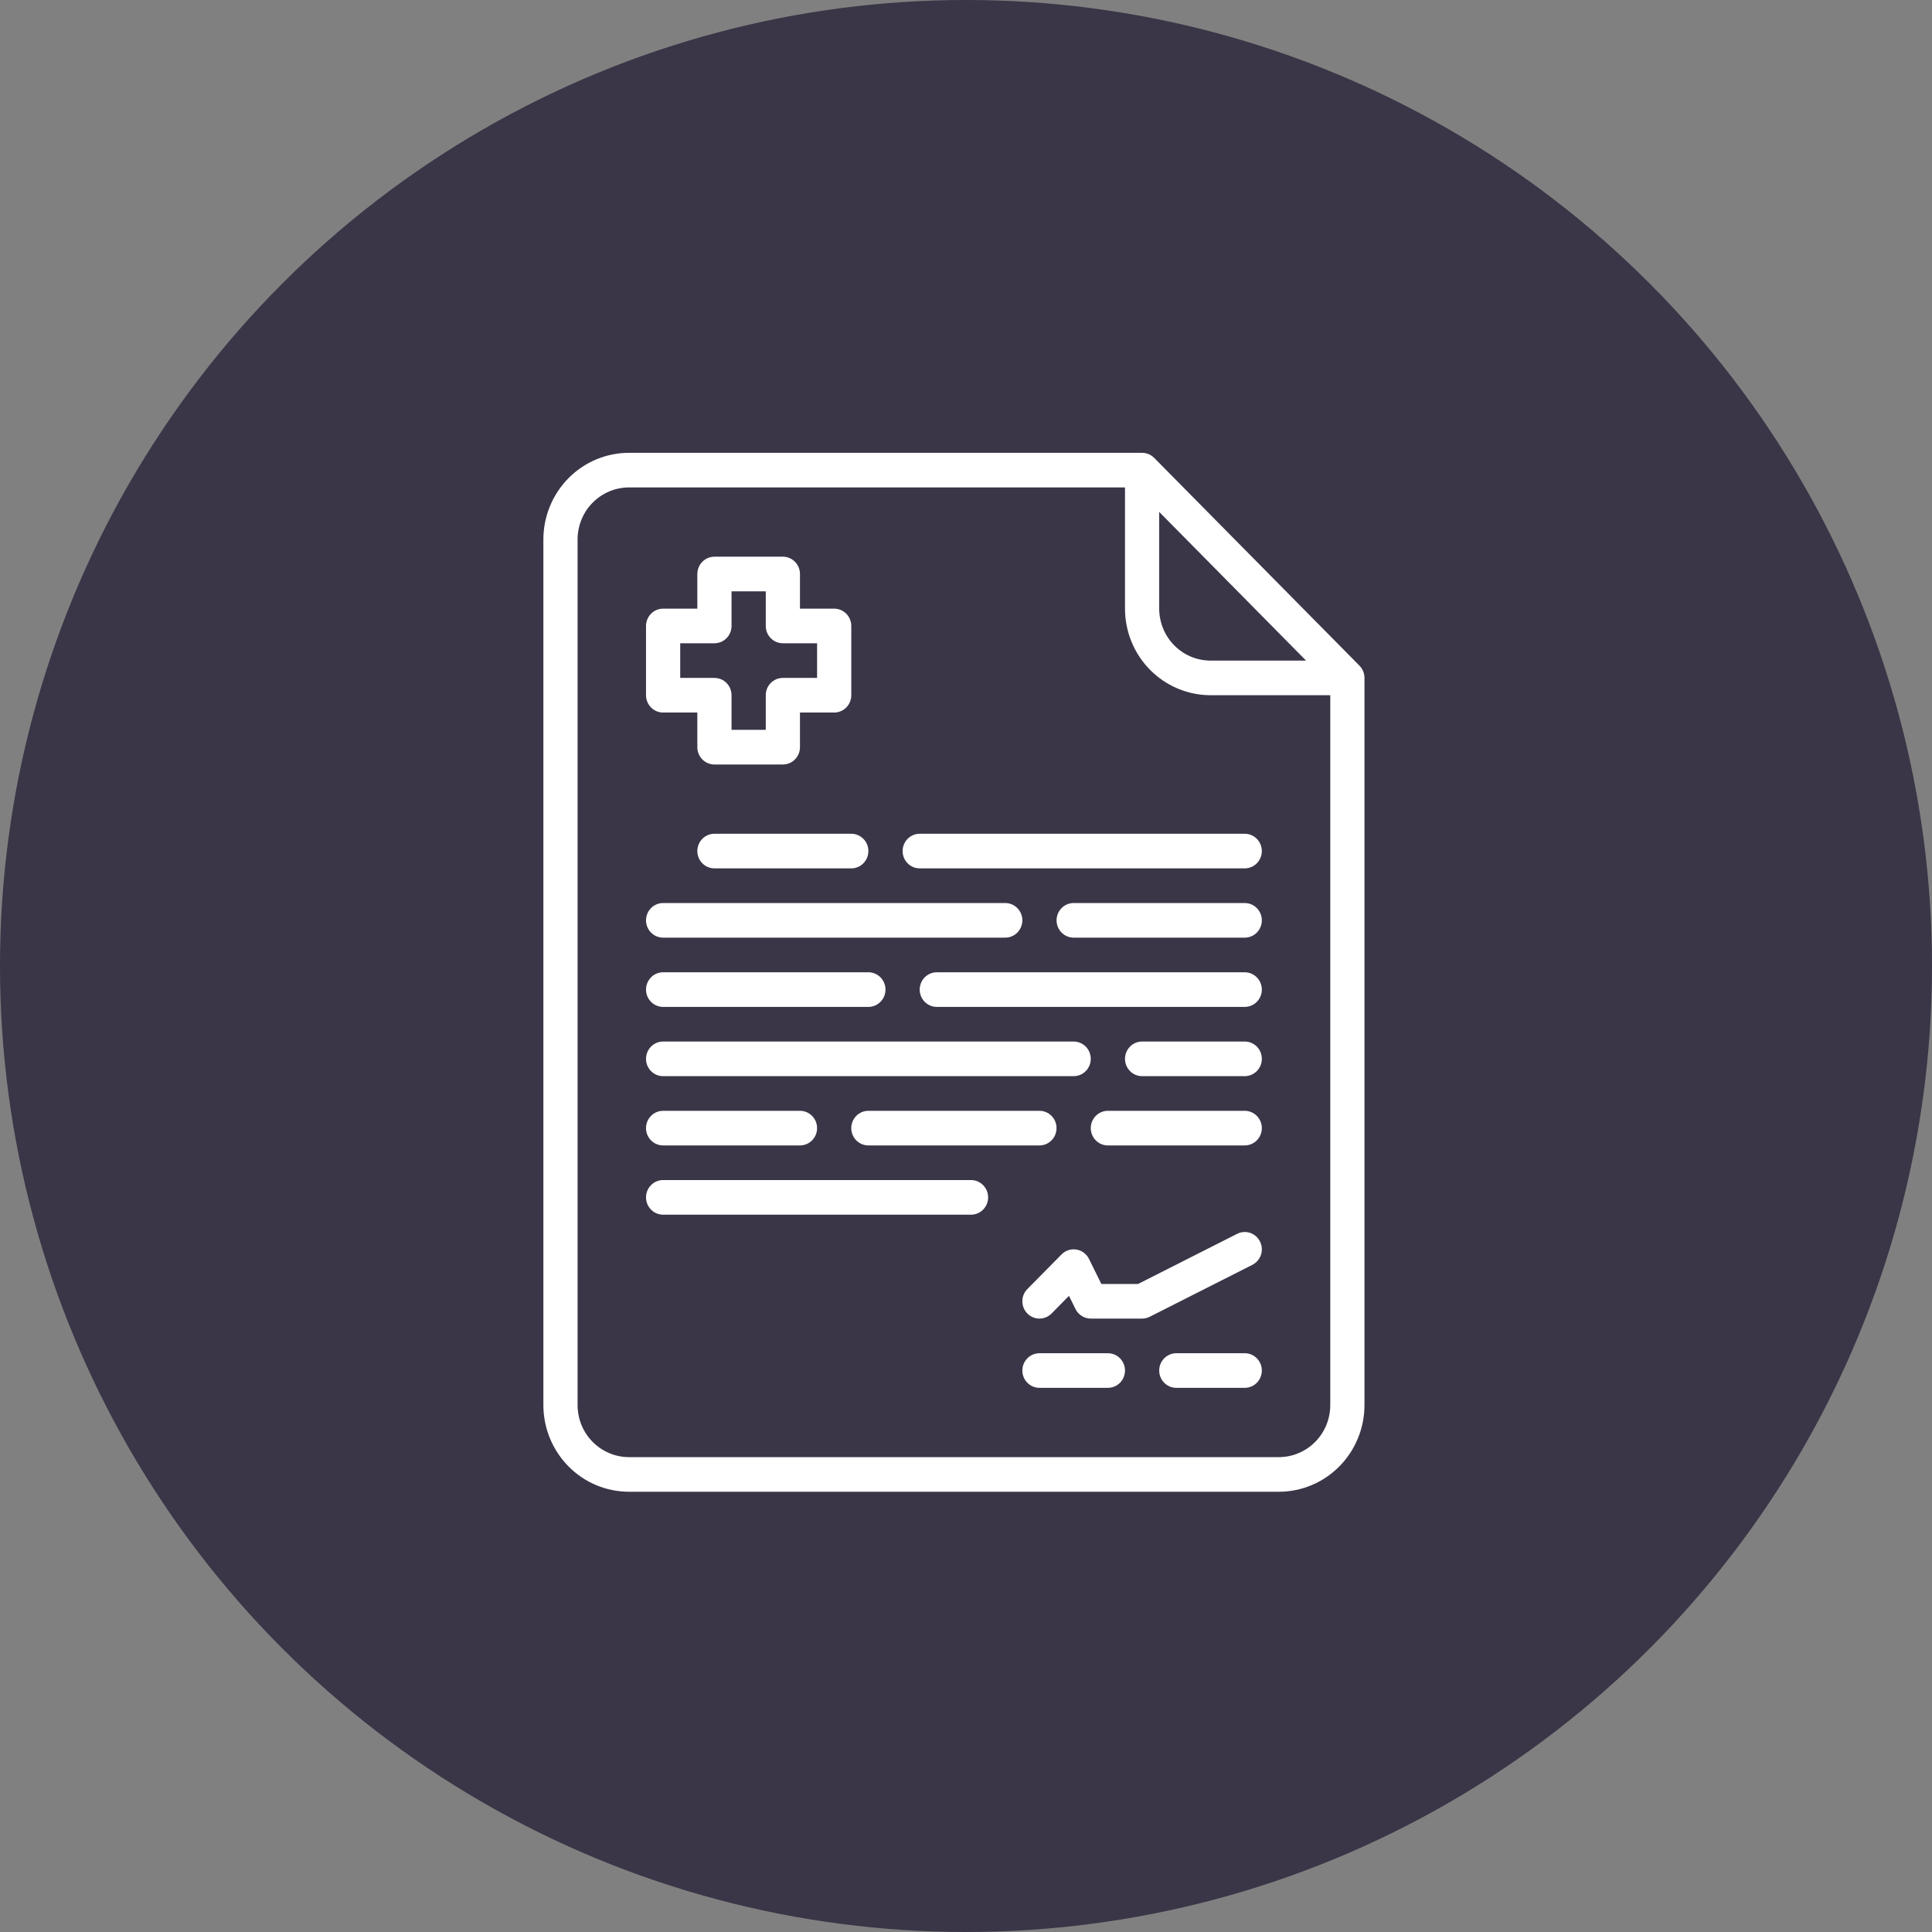
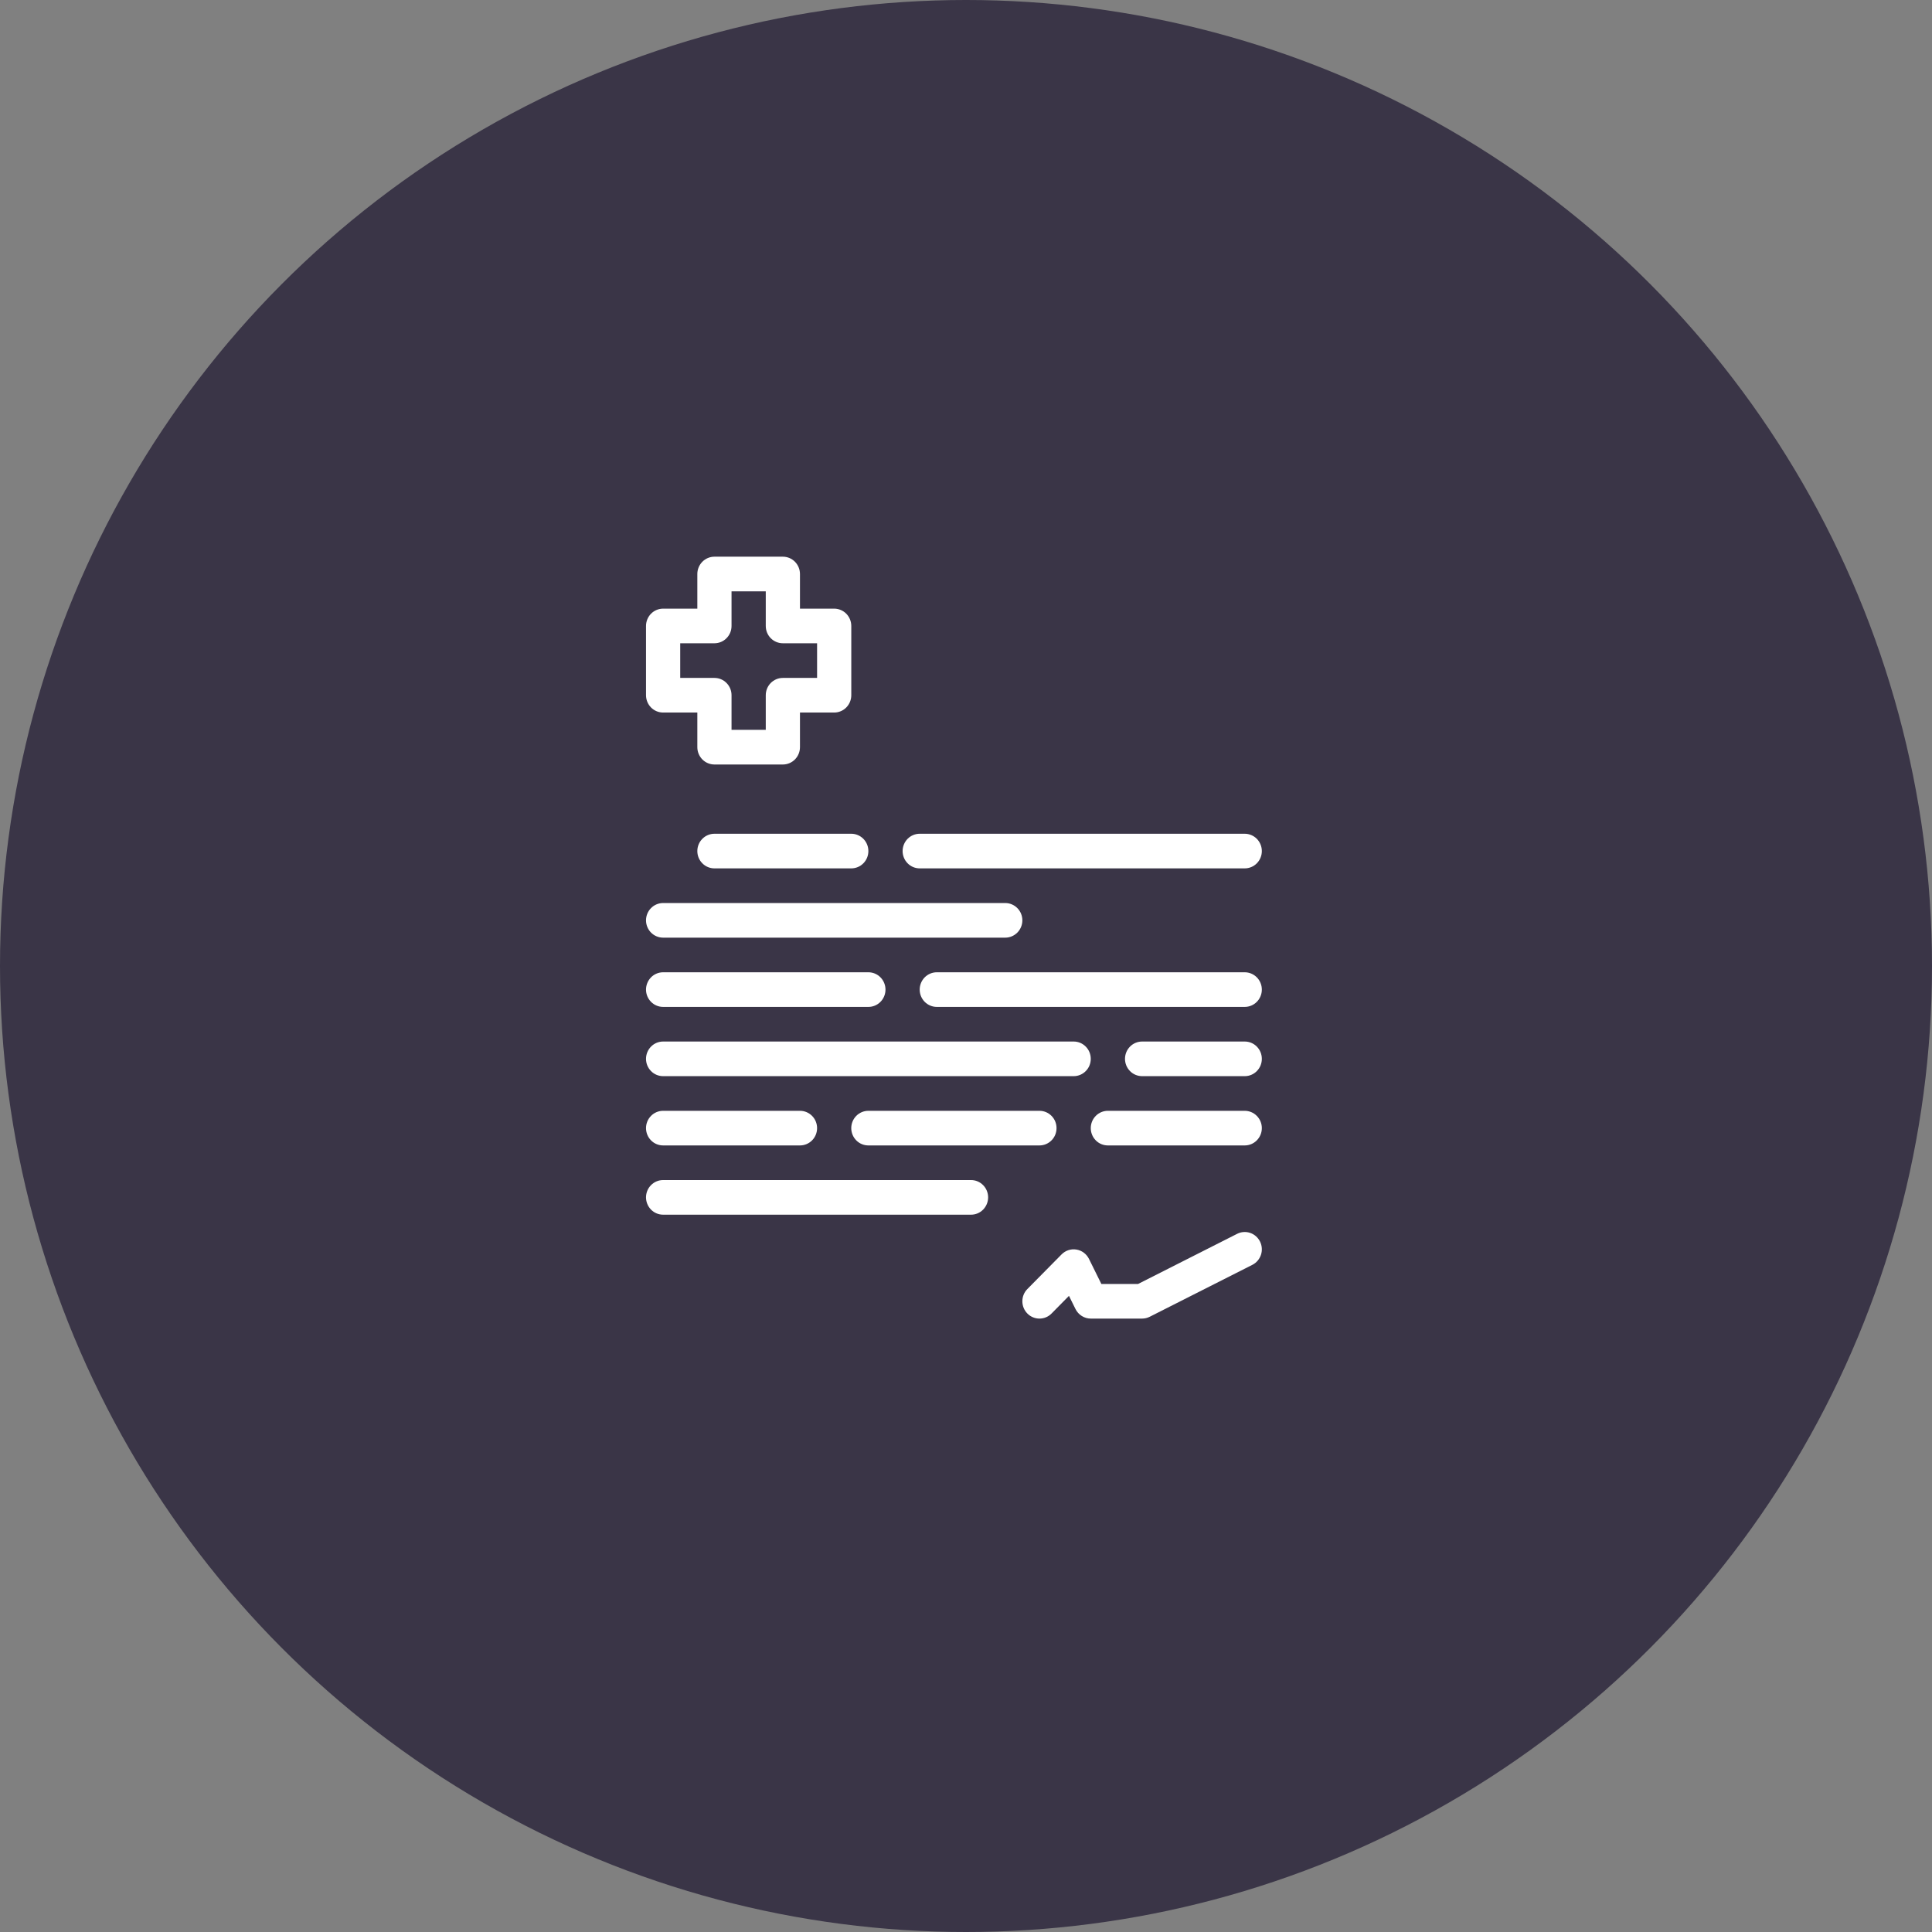
<svg xmlns="http://www.w3.org/2000/svg" width="64" height="64" viewBox="0 0 64 64" fill="none">
  <rect x="0" y="0" width="64" height="64" fill="#808080" stroke="none" />
  <circle cx="32" cy="32" r="32" fill="#3A3547" />
-   <path d="M36.7 44.827H34.433C34.283 44.827 34.139 44.888 34.033 44.995C33.926 45.103 33.867 45.249 33.867 45.401C33.867 45.553 33.926 45.699 34.033 45.806C34.139 45.914 34.283 45.974 34.433 45.974H36.7C36.85 45.974 36.995 45.914 37.101 45.806C37.207 45.699 37.267 45.553 37.267 45.401C37.267 45.249 37.207 45.103 37.101 44.995C36.995 44.888 36.85 44.827 36.7 44.827Z" fill="white" />
-   <path d="M41.234 44.827H38.967C38.817 44.827 38.673 44.888 38.566 44.995C38.46 45.103 38.4 45.249 38.4 45.401C38.4 45.553 38.46 45.699 38.566 45.806C38.673 45.914 38.817 45.974 38.967 45.974H41.234C41.384 45.974 41.528 45.914 41.634 45.806C41.741 45.699 41.8 45.553 41.8 45.401C41.8 45.249 41.741 45.103 41.634 44.995C41.528 44.888 41.384 44.827 41.234 44.827Z" fill="white" />
-   <path d="M38.234 15.168C38.181 15.115 38.119 15.072 38.05 15.044C37.981 15.015 37.908 15 37.833 15H20.833C20.082 15.001 19.362 15.303 18.831 15.841C18.3 16.379 18.001 17.108 18 17.868V46.548C18.001 47.308 18.3 48.037 18.831 48.575C19.362 49.113 20.082 49.415 20.833 49.416H42.367C43.118 49.415 43.838 49.113 44.369 48.575C44.9 48.037 45.199 47.308 45.2 46.548V22.457C45.2 22.381 45.185 22.307 45.157 22.237C45.128 22.168 45.087 22.105 45.034 22.051L38.234 15.168ZM38.4 16.958L43.265 21.883H40.1C39.649 21.883 39.217 21.701 38.898 21.379C38.58 21.056 38.401 20.619 38.4 20.162V16.958ZM44.067 46.548C44.066 47.004 43.887 47.442 43.568 47.764C43.249 48.087 42.817 48.268 42.367 48.269H20.833C20.383 48.268 19.951 48.087 19.632 47.764C19.313 47.442 19.134 47.004 19.133 46.548V17.868C19.134 17.412 19.313 16.974 19.632 16.652C19.951 16.329 20.383 16.148 20.833 16.147H37.267V20.162C37.267 20.923 37.566 21.652 38.097 22.189C38.629 22.727 39.349 23.029 40.1 23.03H44.067V46.548Z" fill="white" />
  <path d="M29.9 28.193C29.9 28.345 29.96 28.491 30.066 28.598C30.172 28.706 30.316 28.766 30.467 28.766H41.233C41.383 28.766 41.528 28.706 41.634 28.598C41.74 28.491 41.8 28.345 41.8 28.193C41.8 28.041 41.74 27.895 41.634 27.787C41.528 27.68 41.383 27.619 41.233 27.619H30.467C30.316 27.619 30.172 27.68 30.066 27.787C29.96 27.895 29.9 28.041 29.9 28.193Z" fill="white" />
  <path d="M21.967 31.061H33.3C33.45 31.061 33.594 31 33.701 30.893C33.807 30.785 33.867 30.639 33.867 30.487C33.867 30.335 33.807 30.189 33.701 30.082C33.594 29.974 33.45 29.914 33.3 29.914H21.967C21.816 29.914 21.672 29.974 21.566 30.082C21.46 30.189 21.4 30.335 21.4 30.487C21.4 30.639 21.46 30.785 21.566 30.893C21.672 31 21.816 31.061 21.967 31.061Z" fill="white" />
  <path d="M41.233 32.208H31.033C30.883 32.208 30.739 32.268 30.632 32.376C30.526 32.484 30.466 32.63 30.466 32.782C30.466 32.934 30.526 33.08 30.632 33.187C30.739 33.295 30.883 33.355 31.033 33.355H41.233C41.383 33.355 41.527 33.295 41.634 33.187C41.74 33.08 41.8 32.934 41.8 32.782C41.8 32.63 41.74 32.484 41.634 32.376C41.527 32.268 41.383 32.208 41.233 32.208Z" fill="white" />
  <path d="M21.967 35.649H35.567C35.717 35.649 35.861 35.589 35.967 35.481C36.074 35.374 36.133 35.228 36.133 35.076C36.133 34.923 36.074 34.778 35.967 34.67C35.861 34.562 35.717 34.502 35.567 34.502H21.967C21.816 34.502 21.672 34.562 21.566 34.67C21.46 34.778 21.4 34.923 21.4 35.076C21.4 35.228 21.46 35.374 21.566 35.481C21.672 35.589 21.816 35.649 21.967 35.649Z" fill="white" />
  <path d="M23.666 27.619C23.516 27.619 23.372 27.68 23.266 27.787C23.159 27.895 23.1 28.041 23.1 28.193C23.1 28.345 23.159 28.491 23.266 28.598C23.372 28.706 23.516 28.766 23.666 28.766H28.2C28.35 28.766 28.494 28.706 28.6 28.598C28.707 28.491 28.766 28.345 28.766 28.193C28.766 28.041 28.707 27.895 28.6 27.787C28.494 27.68 28.35 27.619 28.2 27.619H23.666Z" fill="white" />
-   <path d="M41.233 29.914H35.567C35.416 29.914 35.272 29.974 35.166 30.082C35.06 30.189 35 30.335 35 30.487C35 30.639 35.06 30.785 35.166 30.893C35.272 31 35.416 31.061 35.567 31.061H41.233C41.384 31.061 41.528 31 41.634 30.893C41.74 30.785 41.8 30.639 41.8 30.487C41.8 30.335 41.74 30.189 41.634 30.082C41.528 29.974 41.384 29.914 41.233 29.914Z" fill="white" />
  <path d="M21.967 33.355H28.767C28.917 33.355 29.061 33.295 29.167 33.187C29.273 33.08 29.333 32.934 29.333 32.782C29.333 32.63 29.273 32.484 29.167 32.376C29.061 32.268 28.917 32.208 28.767 32.208H21.967C21.816 32.208 21.672 32.268 21.566 32.376C21.46 32.484 21.4 32.63 21.4 32.782C21.4 32.934 21.46 33.08 21.566 33.187C21.672 33.295 21.816 33.355 21.967 33.355Z" fill="white" />
  <path d="M41.234 34.502H37.834C37.684 34.502 37.539 34.562 37.433 34.67C37.327 34.778 37.267 34.923 37.267 35.076C37.267 35.228 37.327 35.374 37.433 35.481C37.539 35.589 37.684 35.649 37.834 35.649H41.234C41.384 35.649 41.528 35.589 41.634 35.481C41.741 35.374 41.8 35.228 41.8 35.076C41.8 34.923 41.741 34.778 41.634 34.67C41.528 34.562 41.384 34.502 41.234 34.502Z" fill="white" />
  <path d="M21.967 37.944H26.5C26.65 37.944 26.794 37.884 26.901 37.776C27.007 37.669 27.067 37.523 27.067 37.37C27.067 37.218 27.007 37.072 26.901 36.965C26.794 36.857 26.65 36.797 26.5 36.797H21.967C21.816 36.797 21.672 36.857 21.566 36.965C21.46 37.072 21.4 37.218 21.4 37.37C21.4 37.523 21.46 37.669 21.566 37.776C21.672 37.884 21.816 37.944 21.967 37.944Z" fill="white" />
  <path d="M28.766 36.797C28.616 36.797 28.471 36.857 28.365 36.965C28.259 37.072 28.199 37.218 28.199 37.37C28.199 37.523 28.259 37.669 28.365 37.776C28.471 37.884 28.616 37.944 28.766 37.944H34.432C34.583 37.944 34.727 37.884 34.833 37.776C34.94 37.669 34.999 37.523 34.999 37.37C34.999 37.218 34.94 37.072 34.833 36.965C34.727 36.857 34.583 36.797 34.432 36.797H28.766Z" fill="white" />
  <path d="M21.967 23.604H23.1V24.751C23.1 24.903 23.16 25.049 23.266 25.157C23.372 25.264 23.516 25.325 23.667 25.325H25.933C26.084 25.325 26.228 25.264 26.334 25.157C26.44 25.049 26.5 24.903 26.5 24.751V23.604H27.633C27.784 23.604 27.928 23.543 28.034 23.436C28.14 23.328 28.2 23.182 28.2 23.03V20.736C28.2 20.584 28.14 20.438 28.034 20.33C27.928 20.223 27.784 20.162 27.633 20.162H26.5V19.015C26.5 18.863 26.44 18.717 26.334 18.609C26.228 18.502 26.084 18.441 25.933 18.441H23.667C23.516 18.441 23.372 18.502 23.266 18.609C23.16 18.717 23.1 18.863 23.1 19.015V20.162H21.967C21.816 20.162 21.672 20.223 21.566 20.33C21.46 20.438 21.4 20.584 21.4 20.736V23.03C21.4 23.182 21.46 23.328 21.566 23.436C21.672 23.543 21.816 23.604 21.967 23.604ZM22.533 21.309H23.667C23.817 21.309 23.961 21.249 24.067 21.141C24.174 21.034 24.233 20.888 24.233 20.736V19.589H25.367V20.736C25.367 20.888 25.426 21.034 25.532 21.141C25.639 21.249 25.783 21.309 25.933 21.309H27.067V22.457H25.933C25.783 22.457 25.639 22.517 25.532 22.625C25.426 22.732 25.367 22.878 25.367 23.03V24.177H24.233V23.03C24.233 22.878 24.174 22.732 24.067 22.625C23.961 22.517 23.817 22.457 23.667 22.457H22.533V21.309Z" fill="white" />
  <path d="M32.167 39.091H21.967C21.816 39.091 21.672 39.151 21.566 39.259C21.46 39.366 21.4 39.512 21.4 39.664C21.4 39.817 21.46 39.962 21.566 40.07C21.672 40.178 21.816 40.238 21.967 40.238H32.167C32.317 40.238 32.461 40.178 32.567 40.07C32.673 39.962 32.733 39.817 32.733 39.664C32.733 39.512 32.673 39.366 32.567 39.259C32.461 39.151 32.317 39.091 32.167 39.091Z" fill="white" />
  <path d="M41.233 36.797H36.7C36.549 36.797 36.405 36.857 36.299 36.965C36.193 37.072 36.133 37.218 36.133 37.37C36.133 37.523 36.193 37.669 36.299 37.776C36.405 37.884 36.549 37.944 36.7 37.944H41.233C41.383 37.944 41.527 37.884 41.633 37.776C41.74 37.669 41.8 37.523 41.8 37.37C41.8 37.218 41.74 37.072 41.633 36.965C41.527 36.857 41.383 36.797 41.233 36.797Z" fill="white" />
  <path d="M41.74 41.129C41.673 40.993 41.555 40.889 41.413 40.841C41.27 40.793 41.114 40.804 40.98 40.873L37.7 42.533H36.484L36.074 41.703C36.033 41.621 35.975 41.551 35.902 41.497C35.83 41.443 35.746 41.407 35.657 41.393C35.569 41.378 35.478 41.385 35.393 41.413C35.307 41.441 35.23 41.489 35.166 41.554L34.033 42.701C33.926 42.808 33.867 42.954 33.867 43.106C33.867 43.258 33.926 43.404 34.033 43.512C34.139 43.62 34.283 43.68 34.433 43.68C34.584 43.68 34.728 43.62 34.834 43.512L35.411 42.927L35.627 43.363C35.674 43.458 35.746 43.538 35.836 43.594C35.925 43.65 36.028 43.68 36.133 43.68H37.833C37.921 43.68 38.008 43.659 38.087 43.619L41.487 41.899C41.621 41.831 41.723 41.711 41.771 41.567C41.819 41.423 41.807 41.265 41.74 41.129Z" fill="white" />
</svg>